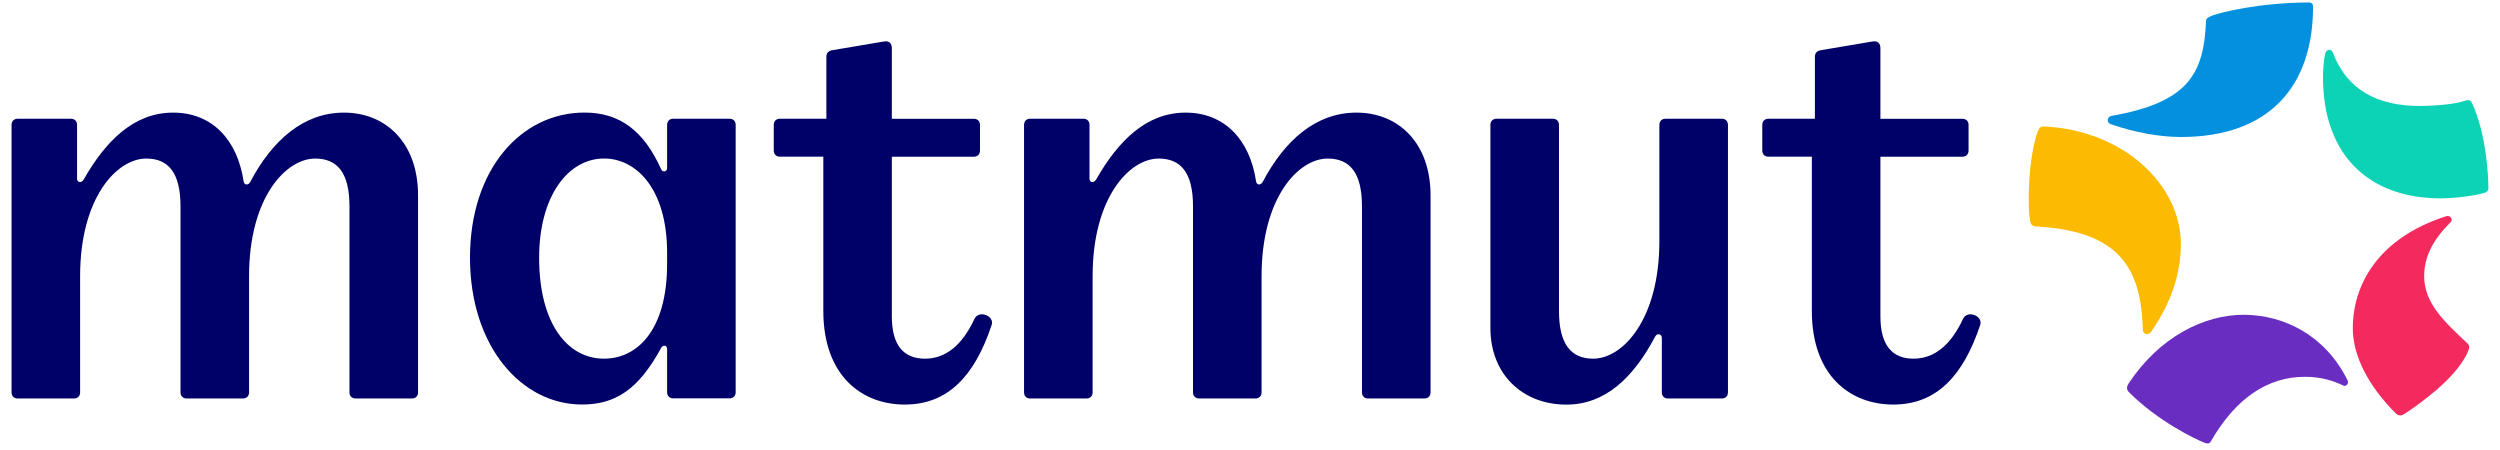
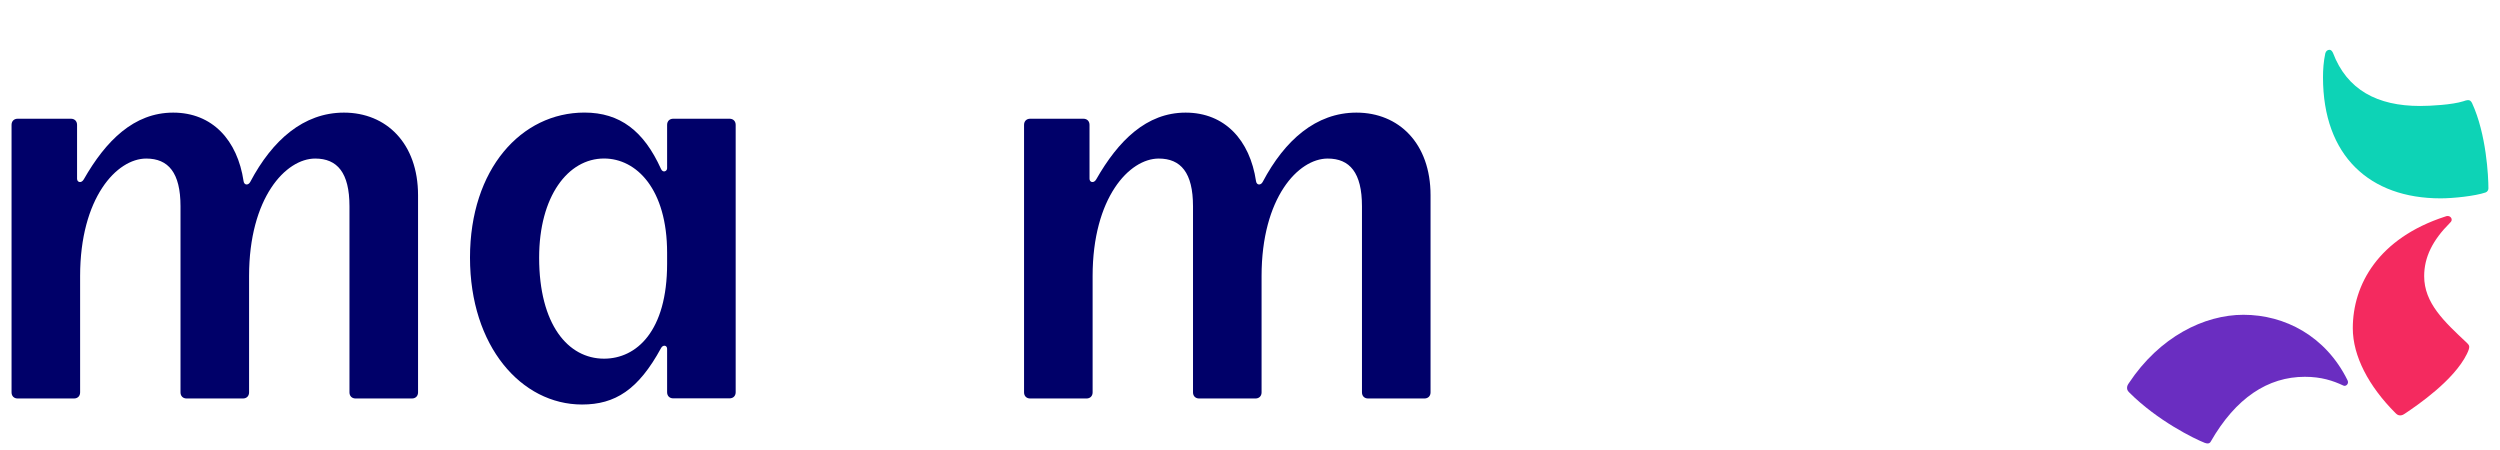
<svg xmlns="http://www.w3.org/2000/svg" width="211" height="38" viewBox="0 0 211 38" fill="none">
  <path d="M61.575 10.021H56.82C56.51 10.021 56.304 10.228 56.304 10.538V14.204C56.304 14.462 55.942 14.617 55.787 14.256C54.341 11.054 52.324 9.501 49.328 9.501C44.006 9.501 39.668 14.256 39.668 21.744C39.668 29.232 44.006 34.141 49.122 34.141C51.911 34.141 53.873 32.902 55.787 29.387C55.942 29.077 56.304 29.128 56.304 29.438V33.105C56.304 33.414 56.51 33.621 56.82 33.621H61.575C61.885 33.621 62.091 33.414 62.091 33.105V10.538C62.091 10.228 61.885 10.021 61.575 10.021ZM56.304 22.264C56.304 27.948 53.722 30.272 50.981 30.272C47.934 30.272 45.503 27.38 45.503 21.747C45.503 16.58 47.931 13.378 50.981 13.378C53.718 13.378 56.304 15.96 56.304 21.334V22.264Z" fill="#000069" />
-   <path d="M82.243 26.915C81.21 29.136 79.816 30.272 78.06 30.272C76.304 30.272 75.271 29.187 75.271 26.709V13.226H82.195C82.505 13.226 82.711 13.02 82.711 12.71V10.541C82.711 10.231 82.505 10.025 82.195 10.025H75.271V4.079C75.271 3.666 75.065 3.407 74.548 3.511L70.262 4.234C69.952 4.285 69.746 4.44 69.746 4.802V10.021H65.821C65.511 10.021 65.305 10.228 65.305 10.537V12.706C65.305 13.016 65.511 13.223 65.821 13.223H69.488V26.24C69.488 31.718 72.741 34.145 76.359 34.145C79.978 34.145 82.25 31.769 83.696 27.428C83.954 26.653 82.612 26.137 82.25 26.911" fill="#000069" />
  <path d="M29.03 9.505C25.622 9.505 22.985 11.829 21.126 15.344C20.971 15.654 20.609 15.654 20.558 15.292C20.041 11.829 17.924 9.505 14.615 9.505C11.306 9.505 8.931 11.88 7.072 15.137C6.865 15.499 6.504 15.396 6.504 15.086V10.538C6.504 10.228 6.297 10.021 5.987 10.021H1.491C1.181 10.021 0.975 10.228 0.975 10.538V33.116C0.975 33.426 1.181 33.632 1.491 33.632H6.246C6.556 33.632 6.762 33.426 6.762 33.116V23.3C6.762 16.687 9.861 13.382 12.343 13.382C14.202 13.382 15.235 14.569 15.235 17.41V33.116C15.235 33.426 15.441 33.632 15.751 33.632H20.506C20.816 33.632 21.022 33.426 21.022 33.116V23.3C21.022 16.687 24.121 13.382 26.603 13.382C28.462 13.382 29.495 14.569 29.495 17.41V33.116C29.495 33.426 29.702 33.632 30.012 33.632H34.766C35.076 33.632 35.283 33.426 35.283 33.116V16.48C35.283 12.091 32.597 9.505 29.03 9.505Z" fill="#000069" />
-   <path d="M165.678 26.915C164.645 29.136 163.251 30.272 161.495 30.272C159.74 30.272 158.707 29.187 158.707 26.709V13.226H165.63C165.94 13.226 166.147 13.02 166.147 12.71V10.541C166.147 10.231 165.94 10.025 165.63 10.025H158.707V4.079C158.707 3.666 158.5 3.407 157.984 3.511L153.694 4.234C153.384 4.285 153.177 4.44 153.177 4.802V10.021H149.253C148.943 10.021 148.736 10.228 148.736 10.537V12.706C148.736 13.016 148.943 13.223 149.253 13.223H152.919V26.24C152.919 31.718 156.173 34.145 159.791 34.145C163.41 34.145 165.682 31.769 167.128 27.428C167.386 26.653 166.043 26.137 165.682 26.911" fill="#000069" />
-   <path d="M145.322 10.021H140.568C140.258 10.021 140.051 10.228 140.051 10.538V20.353C140.051 26.967 136.953 30.272 134.47 30.272C132.611 30.272 131.578 29.084 131.578 26.24V10.538C131.578 10.228 131.372 10.021 131.062 10.021H126.307C125.998 10.021 125.791 10.228 125.791 10.538V27.69C125.791 31.614 128.528 34.149 132.198 34.149C135.452 34.149 137.831 31.928 139.69 28.413C139.845 28.103 140.258 28.155 140.258 28.516V33.116C140.258 33.426 140.464 33.632 140.774 33.632H145.322C145.632 33.632 145.839 33.426 145.839 33.116V10.538C145.839 10.228 145.632 10.021 145.322 10.021Z" fill="#000069" />
  <path d="M114.482 9.505C111.074 9.505 108.436 11.829 106.577 15.344C106.422 15.654 106.061 15.654 106.009 15.292C105.493 11.829 103.375 9.505 100.067 9.505C96.758 9.505 94.382 11.88 92.523 15.137C92.317 15.499 91.955 15.396 91.955 15.086V10.538C91.955 10.228 91.749 10.021 91.439 10.021H86.946C86.636 10.021 86.43 10.228 86.43 10.538V33.116C86.43 33.426 86.636 33.632 86.946 33.632H91.701C92.011 33.632 92.217 33.426 92.217 33.116V23.3C92.217 16.687 95.316 13.382 97.798 13.382C99.657 13.382 100.69 14.569 100.69 17.41V33.116C100.69 33.426 100.897 33.632 101.206 33.632H105.961C106.271 33.632 106.477 33.426 106.477 33.116V23.3C106.477 16.687 109.576 13.382 112.058 13.382C113.917 13.382 114.95 14.569 114.95 17.41V33.116C114.95 33.426 115.157 33.632 115.467 33.632H120.221C120.531 33.632 120.738 33.426 120.738 33.116V16.48C120.738 12.091 118.052 9.505 114.486 9.505" fill="#000069" />
-   <path d="M186.185 1.836C185.989 6.277 184.654 8.649 178.188 9.785C177.988 9.833 177.893 9.98 177.893 10.132C177.893 10.283 177.941 10.427 178.287 10.526C180.168 11.168 182.245 11.563 184.064 11.563C191.5 11.563 195.222 7.317 195.222 0.556C195.222 0.357 195.122 0.209 194.875 0.209C190.976 0.209 187.372 0.998 186.531 1.393C186.336 1.493 186.185 1.541 186.185 1.836Z" fill="#0391DF" />
  <path d="M210.022 15.904C210.022 14.89 209.852 11.319 208.639 8.696C208.539 8.501 208.44 8.449 208.292 8.449C208.192 8.449 208.045 8.497 207.897 8.549C206.96 8.844 205.138 8.944 204.253 8.944C200.649 8.944 198.086 7.59 196.898 4.451C196.798 4.252 196.702 4.204 196.603 4.204C196.455 4.204 196.308 4.303 196.256 4.499C196.108 5.189 196.061 5.882 196.061 6.524C196.061 13.163 200.011 16.741 205.983 16.741C207.067 16.741 208.89 16.546 209.775 16.247C209.922 16.199 210.022 16.052 210.022 15.9" fill="#0DD3B6" />
-   <path d="M171.87 19.113C178.93 19.508 180.708 22.669 180.855 27.8C180.855 28.047 181.003 28.195 181.202 28.195C181.401 28.195 181.497 28.095 181.597 27.948C183.349 25.369 184.064 22.96 184.064 20.592C184.064 15.657 179.31 11.009 172.511 10.67C172.264 10.67 172.117 10.77 172.017 11.017C171.176 13.274 171.069 17.593 171.375 18.767C171.423 18.962 171.571 19.113 171.87 19.113Z" fill="#FCBA00" />
  <path d="M186.58 37.28C188.701 33.576 191.419 31.802 194.529 31.802C195.912 31.802 196.901 32.127 197.786 32.544C197.985 32.643 198.28 32.396 198.133 32.097C196.296 28.375 192.851 26.568 189.346 26.568C186.038 26.568 182.268 28.423 179.671 32.344C179.571 32.492 179.523 32.592 179.523 32.739C179.523 32.887 179.571 32.986 179.719 33.134C182.094 35.509 185.2 37.033 186.086 37.379C186.233 37.427 186.281 37.427 186.333 37.427C186.432 37.427 186.528 37.379 186.58 37.28Z" fill="#6A2DC1" />
  <path d="M206.92 18.523C206.92 18.375 206.724 18.128 206.378 18.276C200.741 20.105 198.576 24.015 198.576 27.704C198.576 30.043 199.908 32.592 202.18 34.864C202.328 35.011 202.427 35.059 202.575 35.059C202.722 35.059 202.833 35.004 202.969 34.912C204.013 34.215 207.112 32.105 208.204 29.877C208.351 29.581 208.403 29.393 208.403 29.283C208.403 29.168 208.366 29.098 208.204 28.936C206.285 27.136 204.6 25.579 204.6 23.307C204.6 21.703 205.315 20.271 206.772 18.814C206.92 18.667 206.92 18.615 206.92 18.519" fill="#F42A5F" />
</svg>